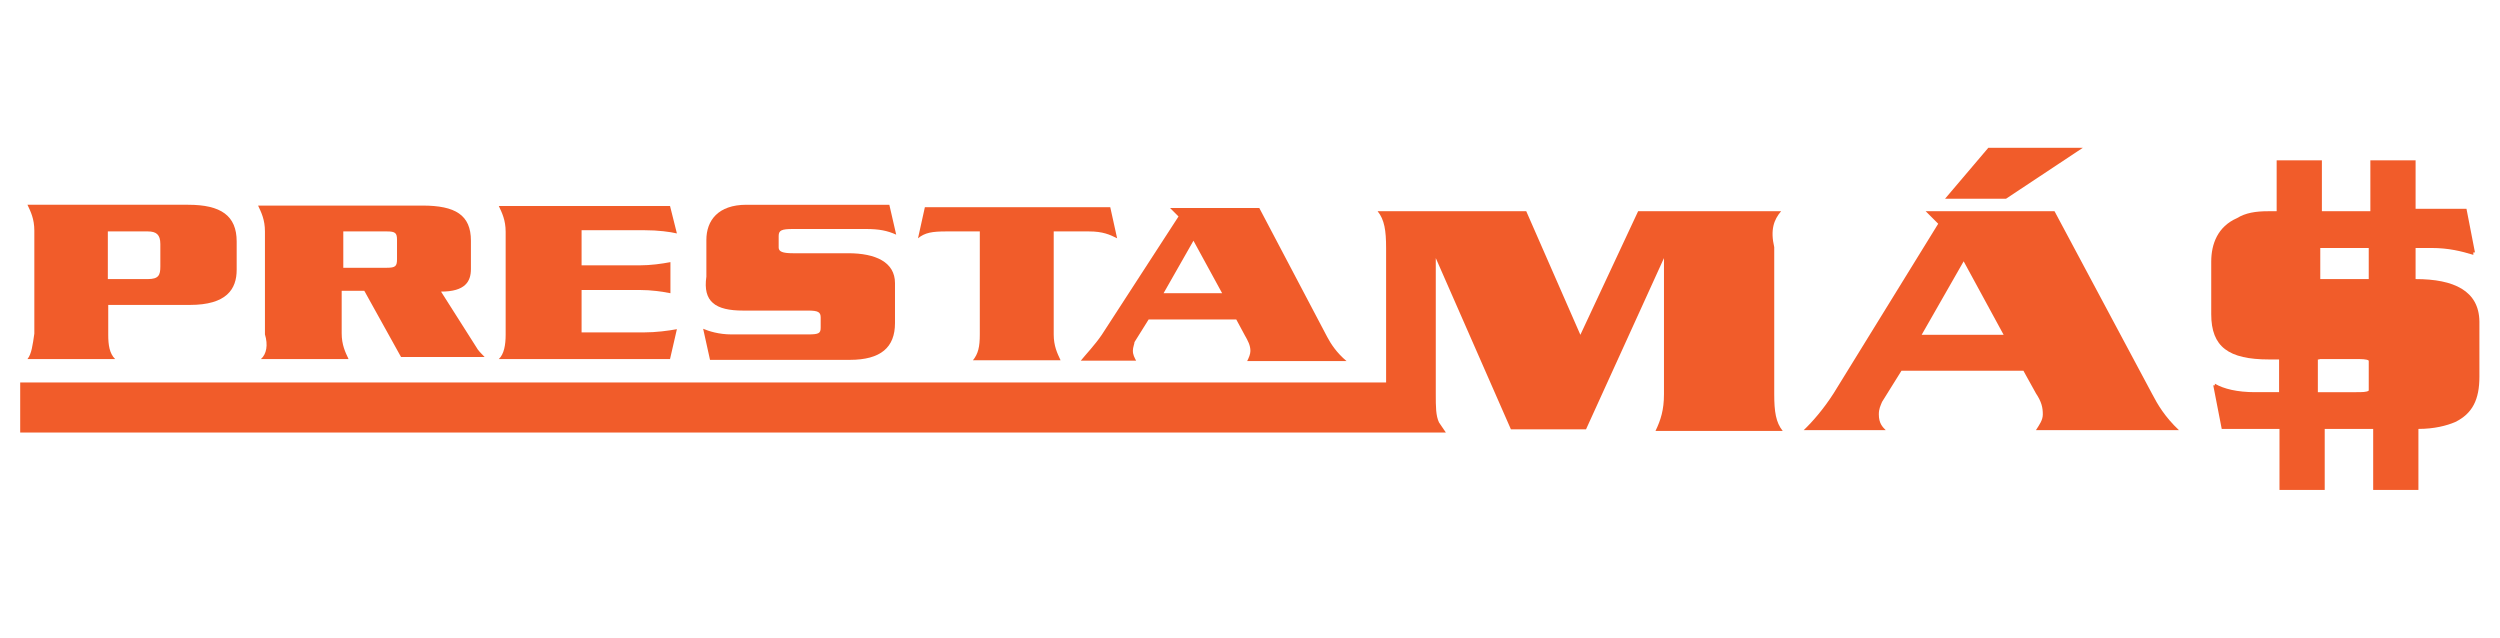
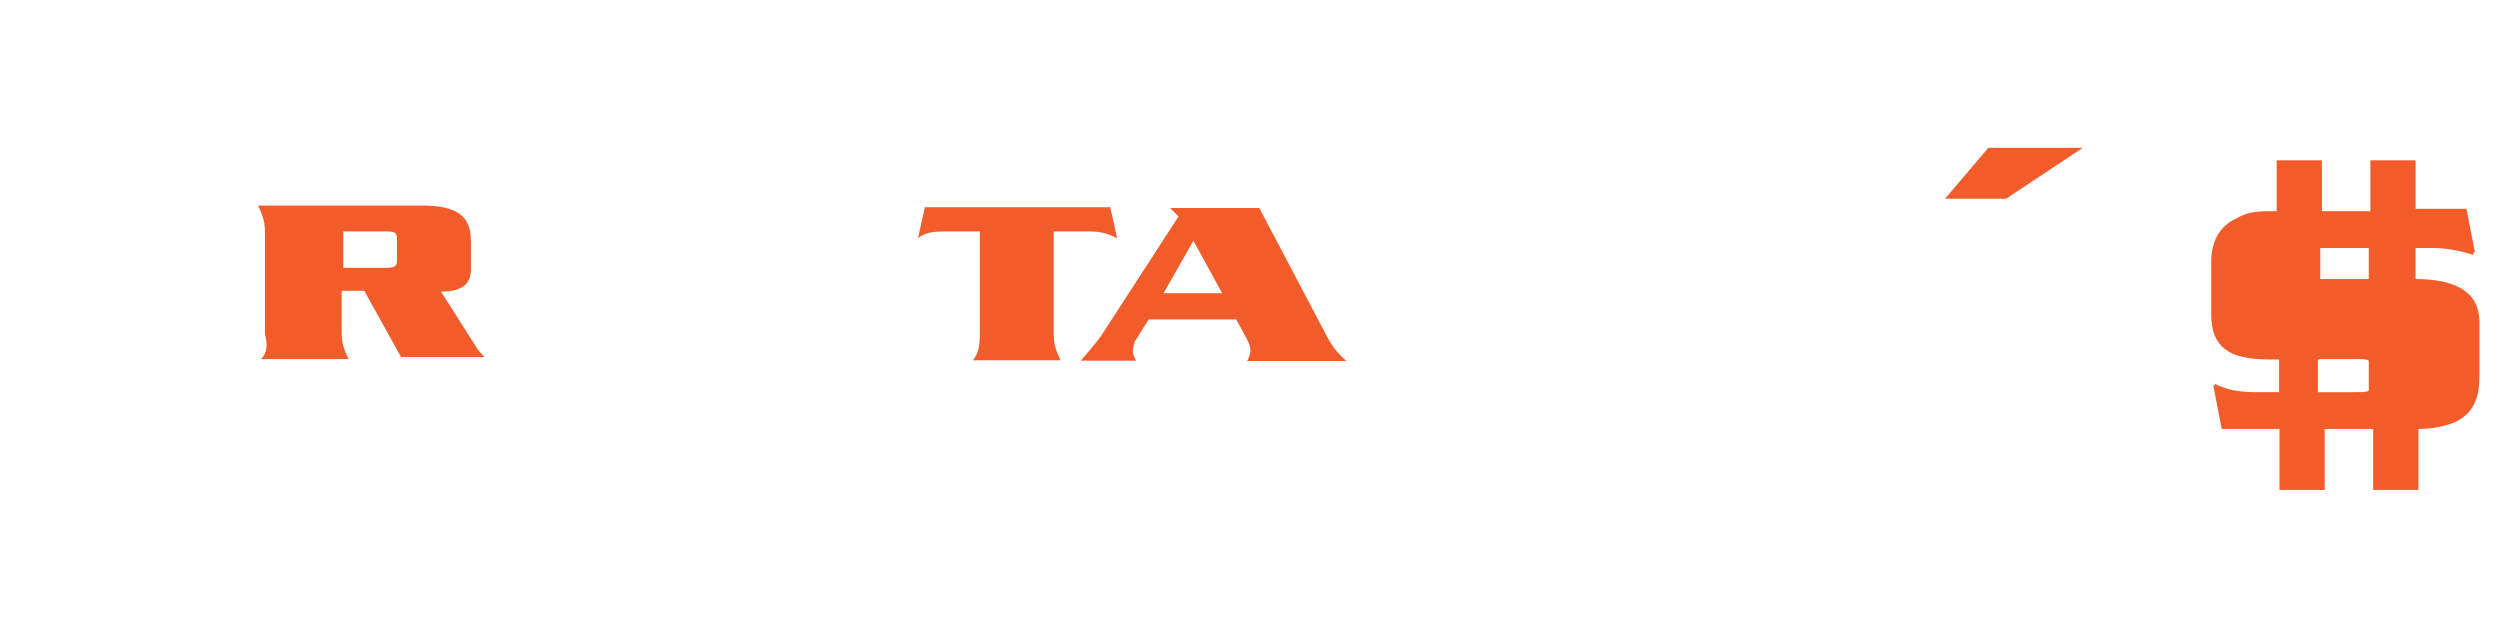
<svg xmlns="http://www.w3.org/2000/svg" version="1.0" id="Layer_1" x="0px" y="0px" viewBox="0 0 619 158" style="enable-background:new 0 0 619 158;" xml:space="preserve">
  <style type="text/css">
	.st0{fill:#F15C2A;}
</style>
  <g>
    <polygon class="st0" points="496.7,49.2 496.7,49.2 515.7,36.6 492.8,36.6 492.8,36.6 492.3,36.6 481.6,49.2  " />
-     <path class="st0" d="M6.8,88.9h21.7c-1.4-1.4-1.7-3.5-1.7-6v-7.4H47c9.1,0,11.6-3.9,11.6-8.7v-7c0-6.4-3.9-9.1-12-9.1H6.8   c0.8,1.7,1.7,3.5,1.7,6.4v25.5C8.1,85.4,7.8,87.7,6.8,88.9z M26.7,57.3h9.9c2.1,0,3.1,0.8,3.1,3.1V66c0,2.1-0.4,3.1-3.1,3.1h-9.9   V57.3z" />
    <path class="st0" d="M64.6,88.9h21.7c-0.8-1.7-1.7-3.5-1.7-6.4V72h5.6l9.1,16.4H120c-0.8-0.8-1.7-1.7-2.1-2.5l-8.7-13.7   c6,0,7.4-2.5,7.4-5.6v-7c0-6.4-3.9-8.7-12-8.7H63.9c0.8,1.7,1.7,3.5,1.7,6.4v25.5C66.4,85.4,66,87.7,64.6,88.9z M85,57.3h10.8   c2.1,0,2.5,0.4,2.5,2.1v4.8c0,1.7-0.4,2.1-2.5,2.1H85V57.3z" />
-     <path class="st0" d="M123.5,88.9h42.4l1.7-7.4c-2.1,0.4-5.2,0.8-8.1,0.8H144V71.8h14.3c3.1,0,5.6,0.4,7.7,0.8v-7.7   c-2.1,0.4-4.8,0.8-7.7,0.8H144v-8.7h15.5c3.5,0,6.4,0.4,8.1,0.8l-1.7-6.8h-42.4c0.8,1.7,1.7,3.5,1.7,6.4v25.5   C125.2,85.4,124.8,87.7,123.5,88.9z" />
-     <path class="st0" d="M184,76.9h16.1c2.5,0,3.1,0.4,3.1,1.7v2.5c0,1.4-0.4,1.7-3.1,1.7h-19c-3.1,0-5.6-0.8-7-1.4l1.7,7.7h34.6   c7.7,0,11.2-3.1,11.2-9.1v-9.9c0-5.2-4.8-7.4-11.6-7.4h-13.7c-2.5,0-3.5-0.4-3.5-1.4v-2.9c0-1.4,0.8-1.7,3.5-1.7h18.2   c3.1,0,5.2,0.4,7.4,1.4l-1.7-7.4h-35.4c-7,0-9.9,3.9-9.9,8.7v9.1C174,74.7,177.1,76.9,184,76.9z" />
    <path class="st0" d="M242.6,57.3v25.5c0,3.1-0.4,4.8-1.7,6.4h21.7c-0.8-1.7-1.7-3.5-1.7-6.4V57.3h8.7c3.5,0,5.2,0.8,7,1.7l-1.7-7.7   h-45.9l-1.7,7.7c1.7-1.4,3.5-1.7,7-1.7H242.6z" />
    <path class="st0" d="M272.8,82.9c-1.7,2.5-3.9,4.8-5.2,6.4h13.7c-0.4-0.8-0.8-1.4-0.8-2.5c0-0.8,0.4-1.7,0.4-2.1l3.5-5.6h21.7   l2.1,3.9c0.8,1.4,1.4,2.5,1.4,3.9c0,0.8-0.4,1.7-0.8,2.5h24.6c-2.5-2.1-3.9-4.3-4.8-6l-16.8-31.9h-22.1l2.1,2.1L272.8,82.9z    M302.6,72.6h-14.5l7.4-13L302.6,72.6z" />
-     <path class="st0" d="M441,52.3h-35.4l0,0l0,0l-14.3,30.6l0,0l-13.4-30.6h-36.4l0,0h-0.4c1.7,2.1,2.1,4.8,2.1,9.1v33.3H5v12.4H358   l-1.7-2.5c-0.8-1.7-0.8-3.9-0.8-7V63.9l18.6,42.4h18.6l0,0l0,0L412,63.9v33.7c0,3.9-0.8,6.4-2.1,9.1H441l0,0h0.4   c-1.7-2.1-2.1-4.8-2.1-9.1V61.2C438.3,56.9,439.2,54.4,441,52.3z" />
-     <path class="st0" d="M532.9,97.6l-24.2-45.3h-31.5l0,0h-0.4l3.1,3.1l-25.9,42c-2.5,3.9-5.2,7-7.4,9.1h19.9l0,0h0.4   c-0.8-0.8-1.7-1.7-1.7-3.9c0-1.4,0.4-2.1,0.8-3.1l4.8-7.7H501l3.1,5.6c1.4,2.1,1.7,3.5,1.7,5.2c0,1.4-0.8,2.5-1.7,3.9h35l0,0h0.4   C536,103.2,534.2,100.1,532.9,97.6z M496.1,82.9h-20.3l10.4-18.2L496.1,82.9z" />
    <path class="st0" d="M598.1,69.1v-7.7h3.9c4.3,0,7.4,0.8,10.4,1.7v-0.6h0.4l-2.1-10.8h-12.6v-12h-11.2v12.6h-12V39.7h-11.2v12.6   h-2.1c-3.1,0-5.6,0.4-7.7,1.7c-4.8,2.1-6.4,6.4-6.4,10.8v13c0,8.1,4.3,11.2,14.3,11.2h2.5v8.1h-6c-4.3,0-7.7-0.8-9.9-2.1v0.4H548   l2.1,10.8h14.3v15.1h11.2v-15.1h12v15.1h11.2v-15.1c3.9,0,7-0.8,9.1-1.7c4.3-2.1,6-5.6,6-11.2V79.6C613.8,72,607.6,69.1,598.1,69.1   z M586.9,69.1H577c-0.8,0-1.7,0-2.5,0v-7.7c0.4,0,1.4,0,2.1,0h9.9v7.7H586.9z M574.3,88.9h8.7c1.7,0,3.1,0,3.5,0.4v7.4   c-0.4,0.4-1.7,0.4-3.1,0.4h-9.5v-8.1H574.3z" />
  </g>
</svg>